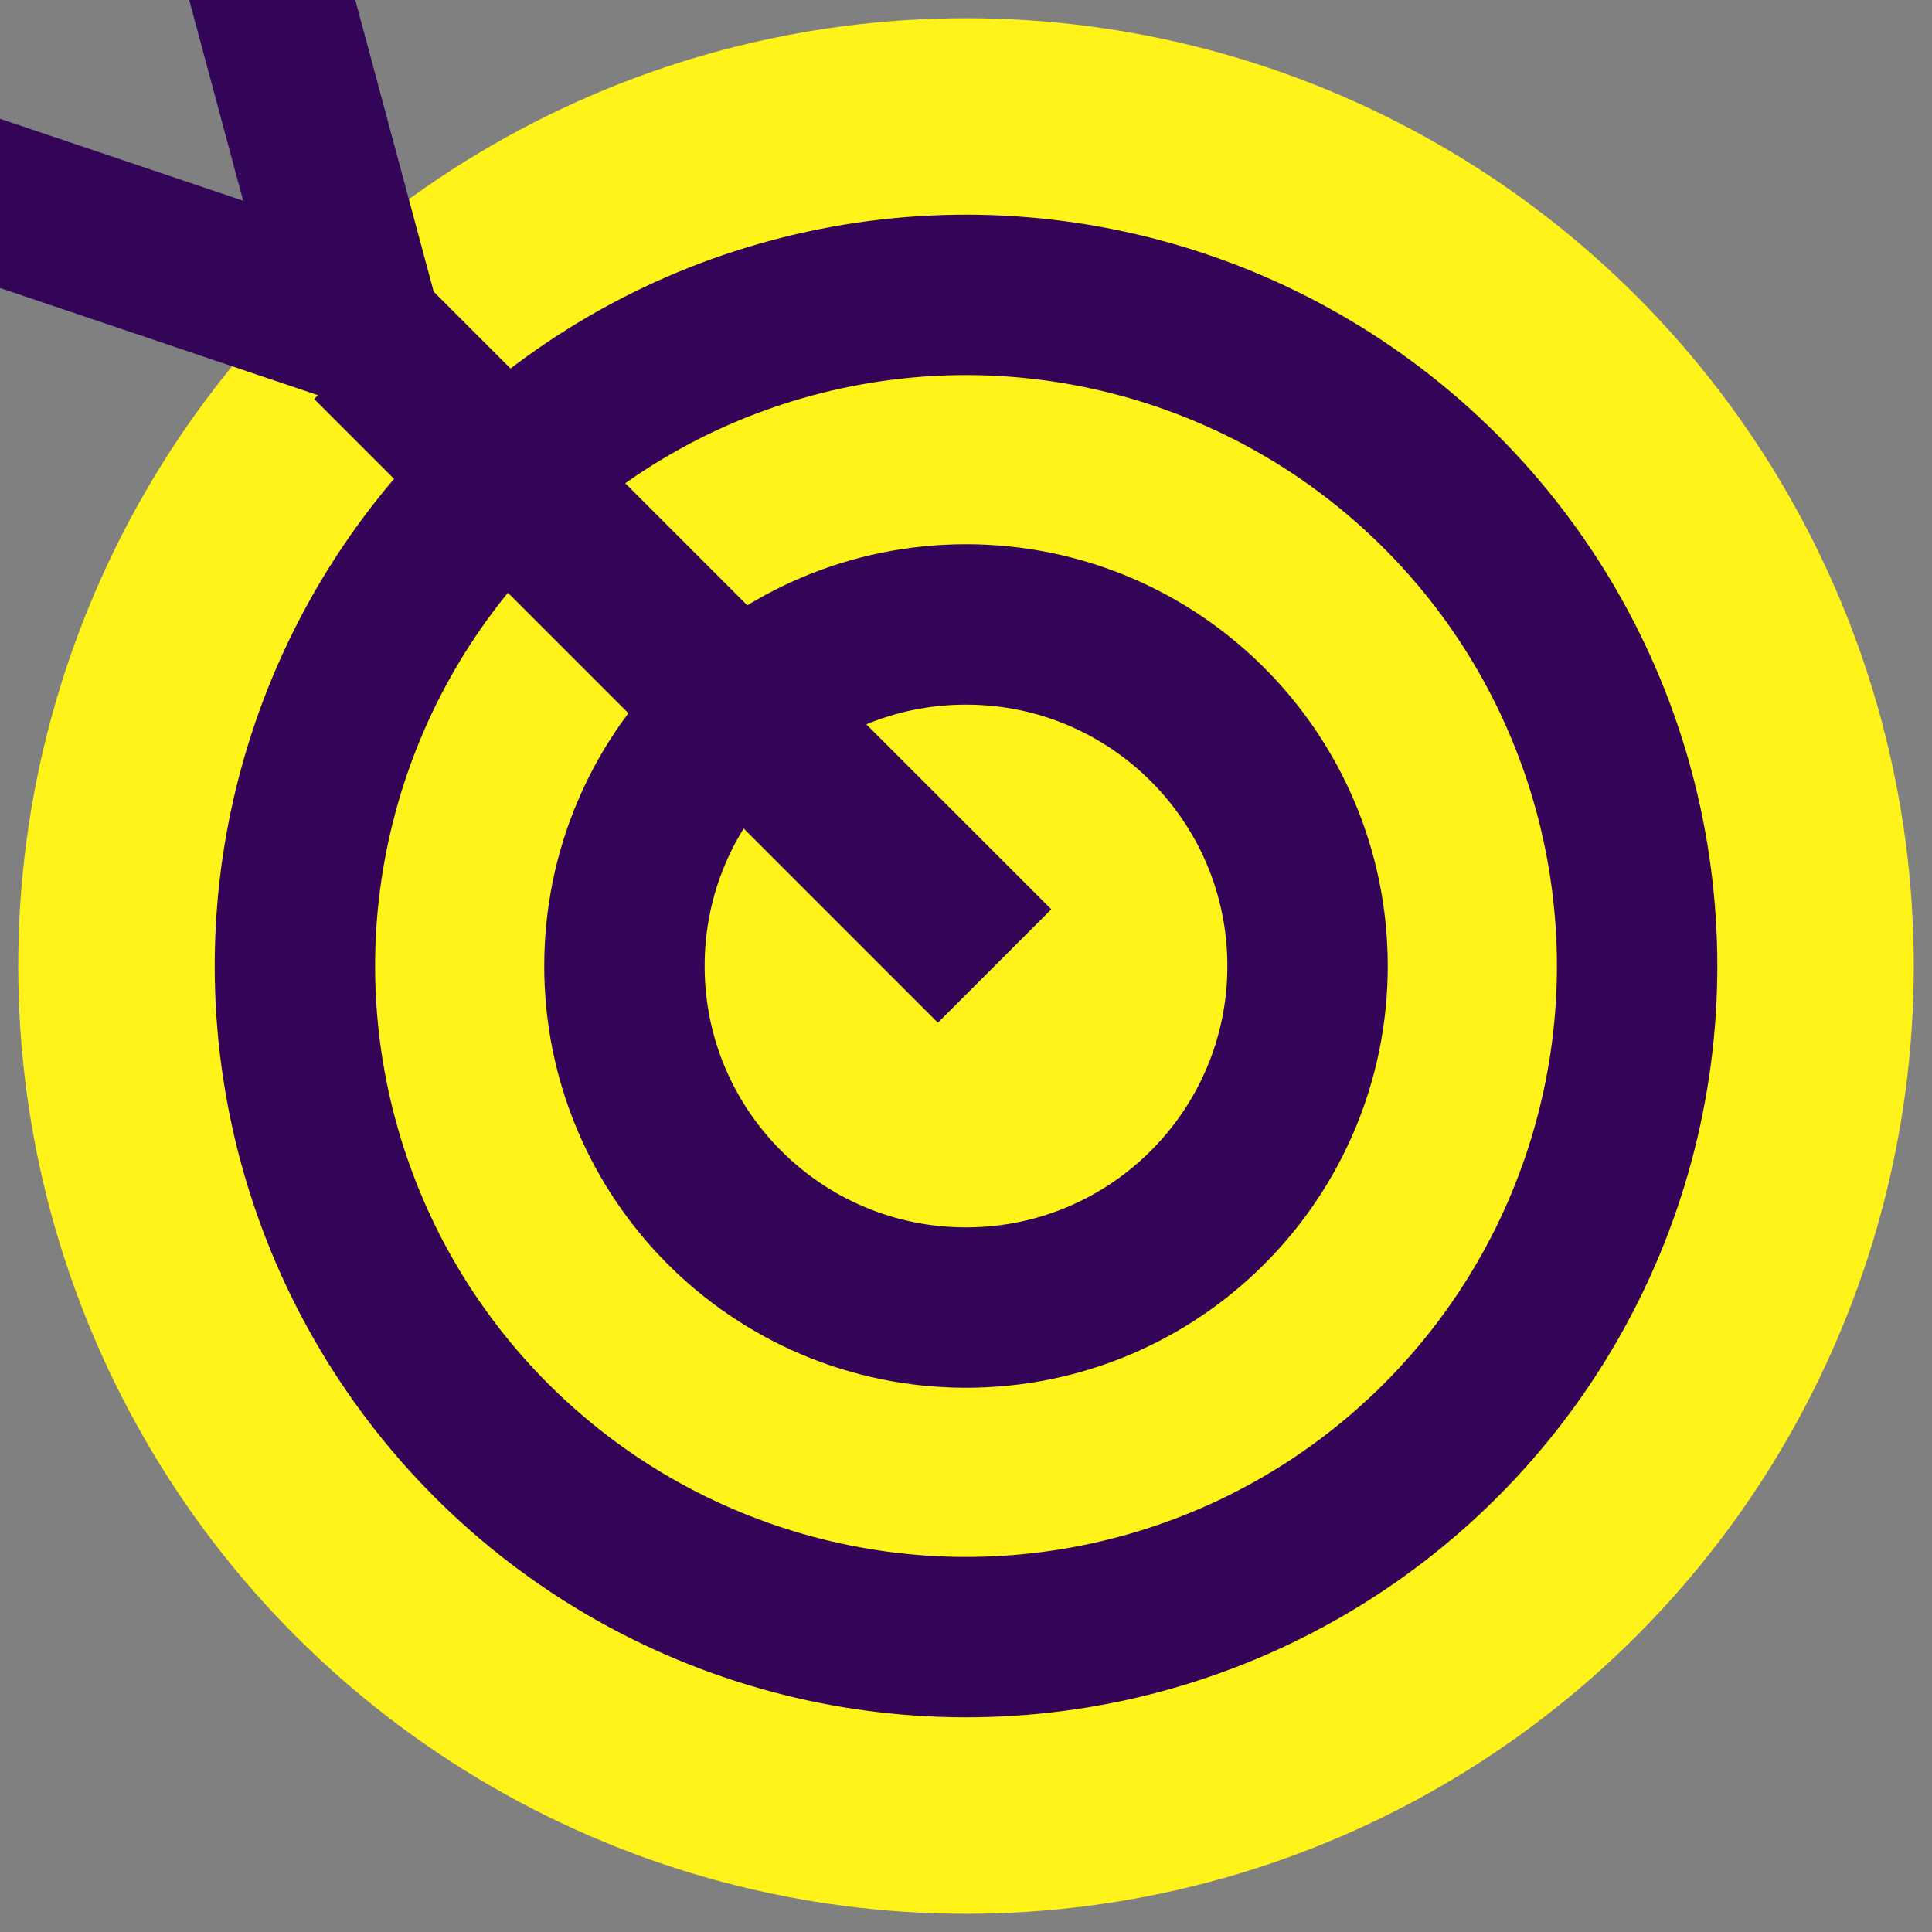
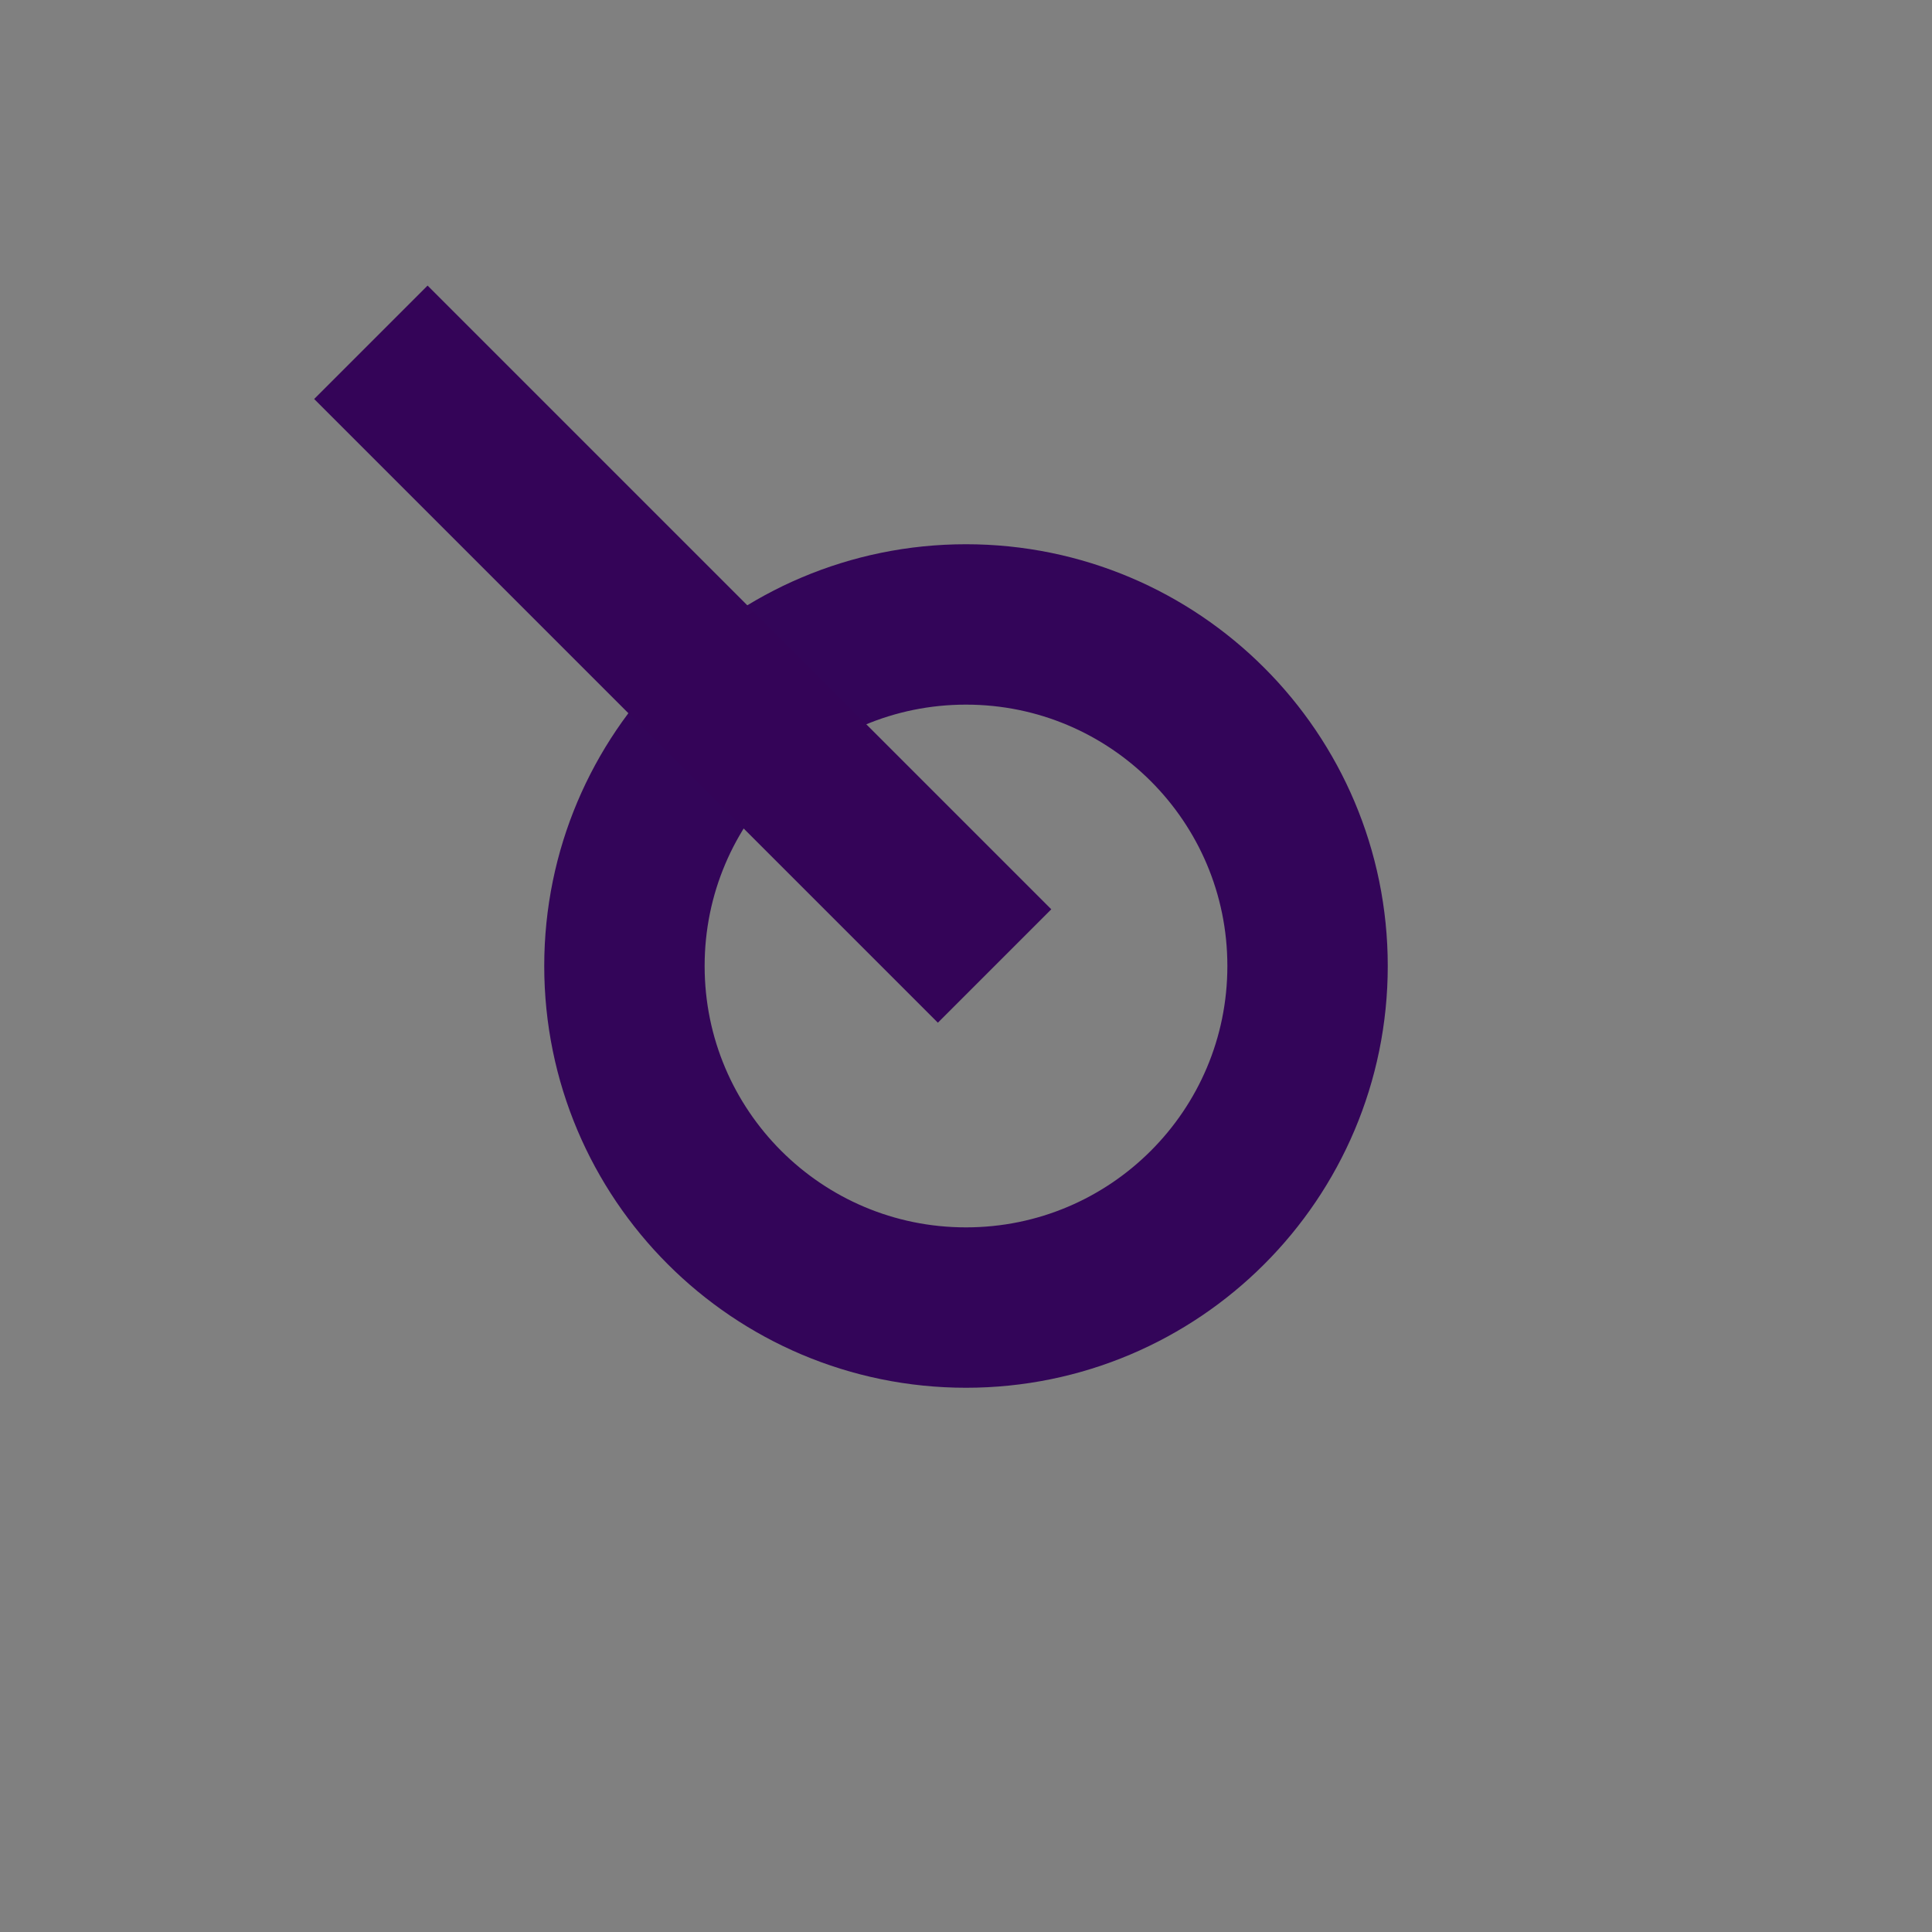
<svg xmlns="http://www.w3.org/2000/svg" id="c" viewBox="0 0 265 265">
  <rect x="0" y="0" width="265" height="265" fill="#808080" stroke="none" />
  <defs>
    <style>.d{stroke:#330559;}.d,.e{fill:none;stroke-miterlimit:10;stroke-width:22px;}.f{fill:#fff31a;}.e{stroke:#340458;}</style>
  </defs>
-   <circle class="f" cx="132.5" cy="132.5" r="130" />
  <path class="d" d="M85.65,132.5c0,25.87,20.97,46.85,46.85,46.85s46.85-20.98,46.85-46.85-20.97-46.85-46.85-46.85-46.85,20.98-46.85,46.85Z" />
-   <circle class="e" cx="132.5" cy="132.5" r="92.05" transform="translate(-54.88 132.5) rotate(-45)" />
  <line class="e" x1="50.87" y1="46.95" x2="136.42" y2="132.5" />
-   <polyline class="d" points="28.35 -33.46 49.31 44.52 -27.05 18.78" />
</svg>